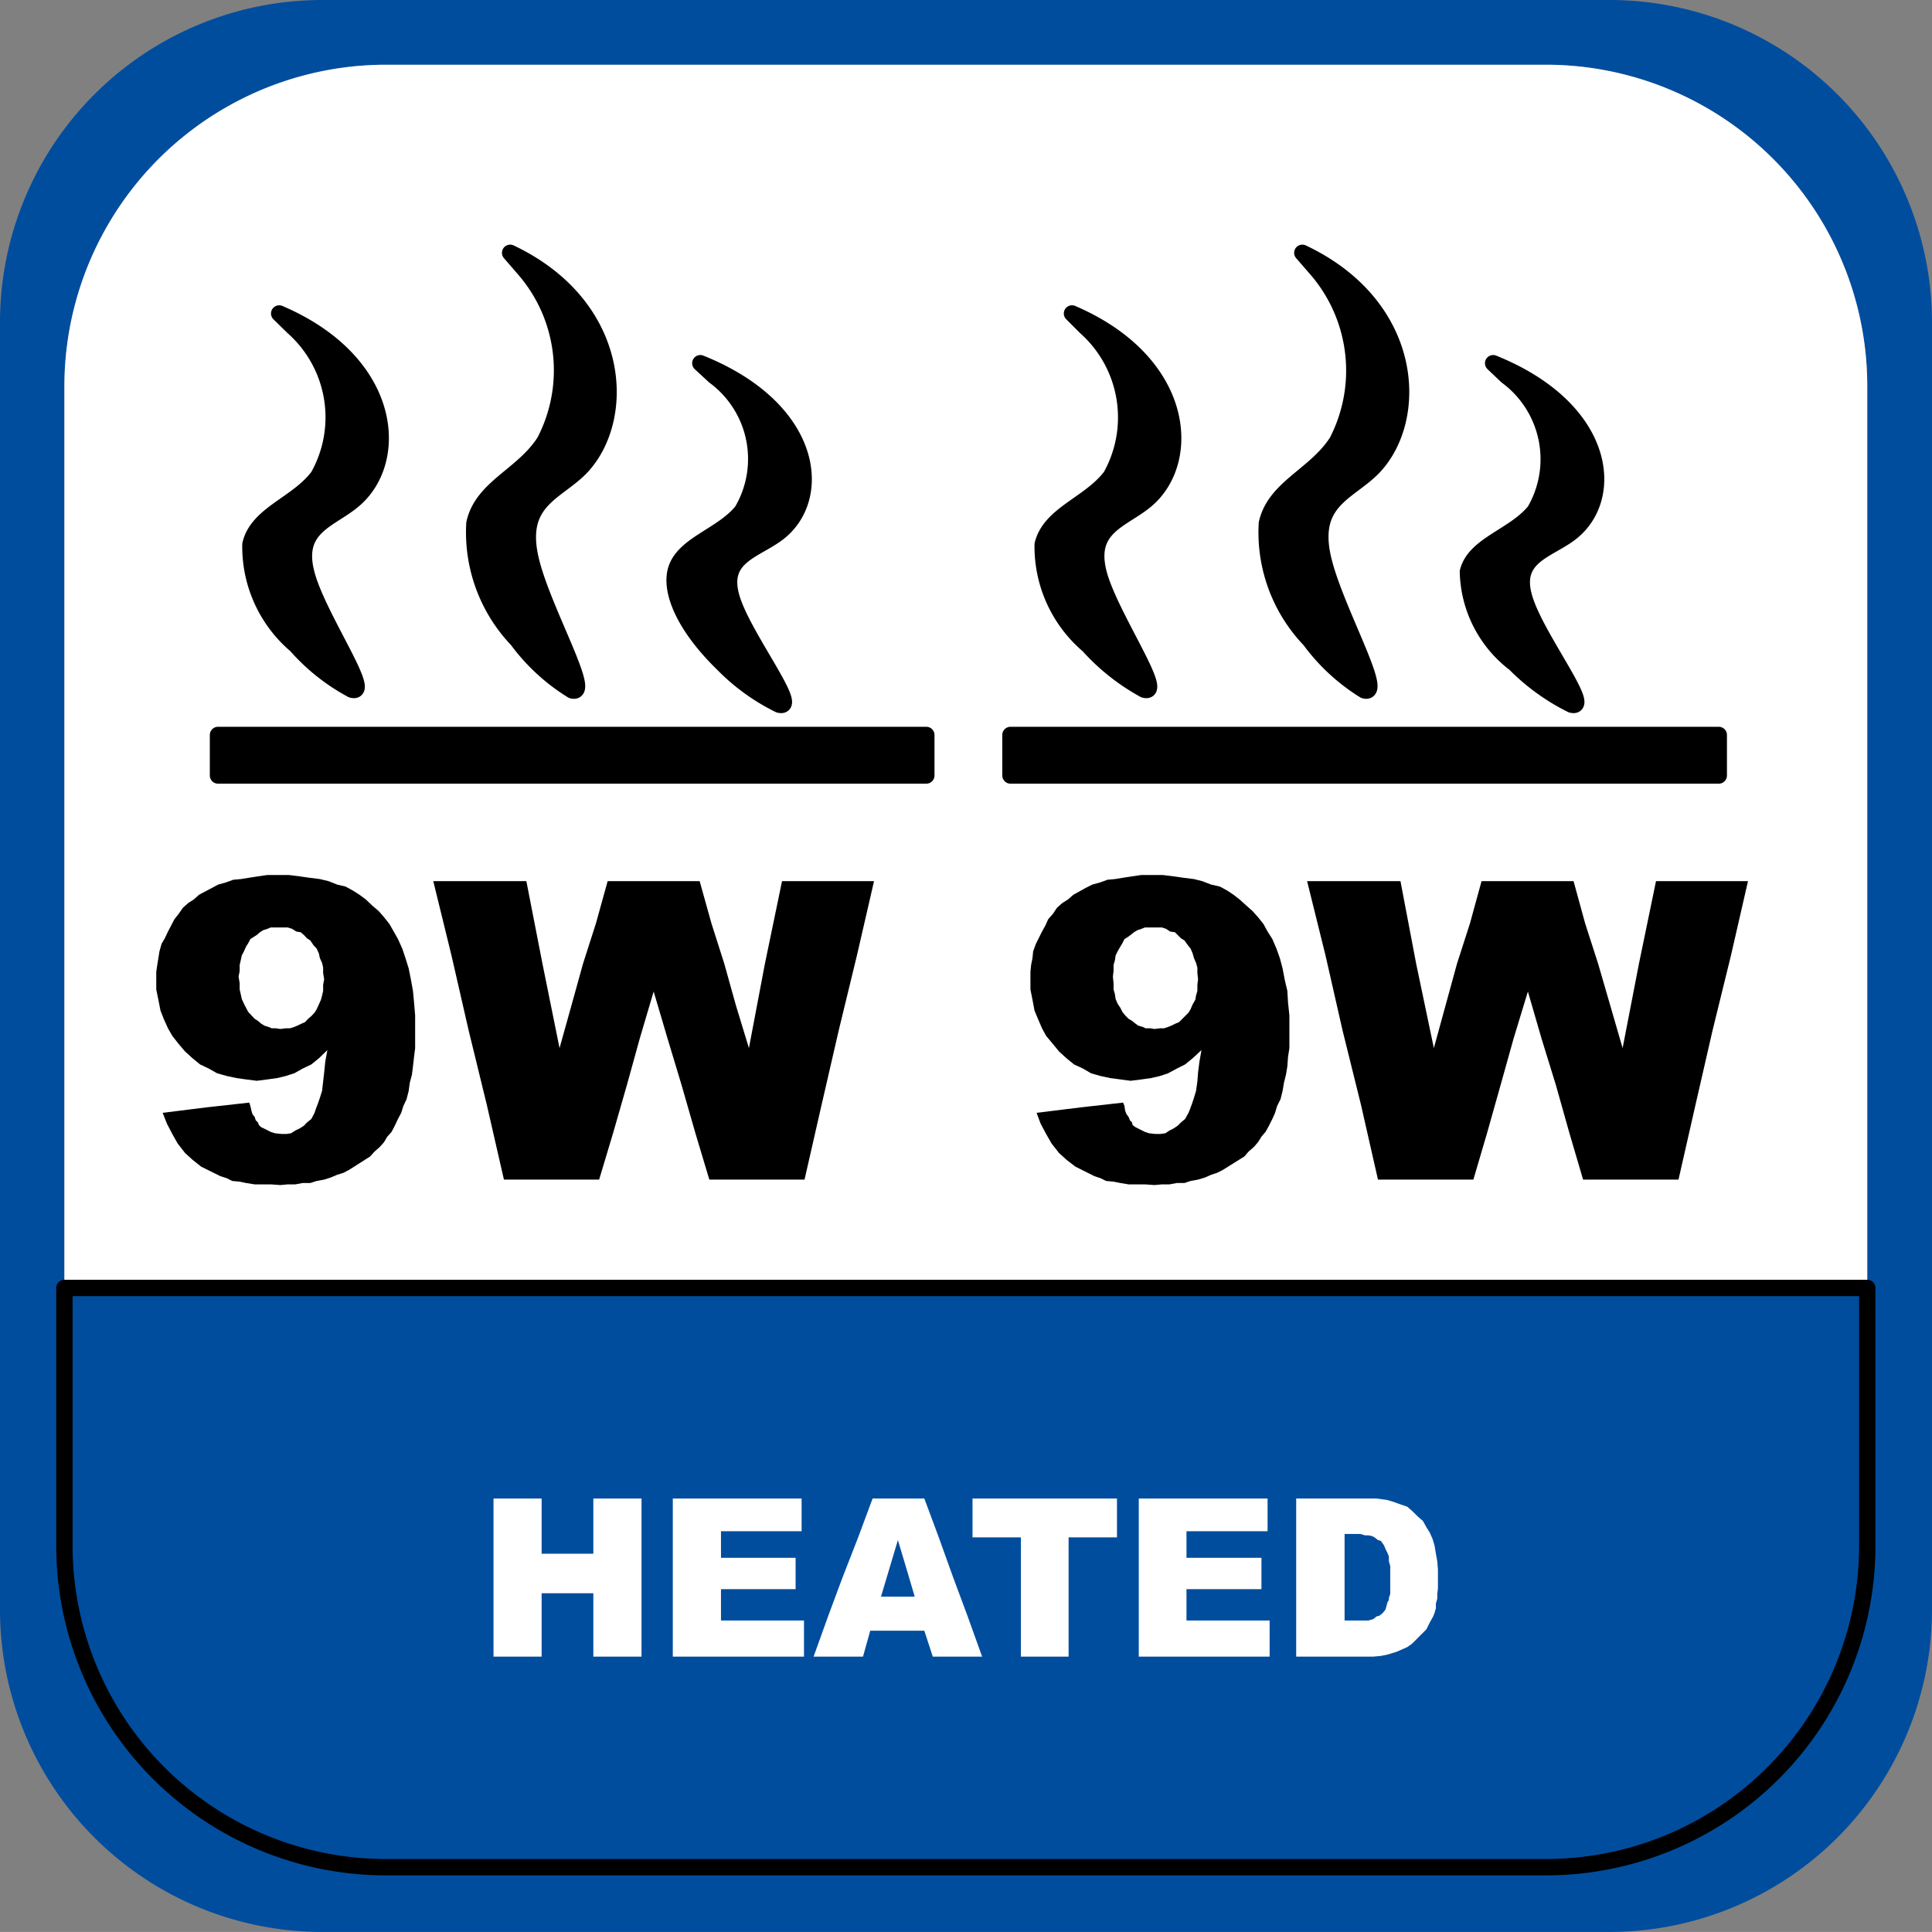
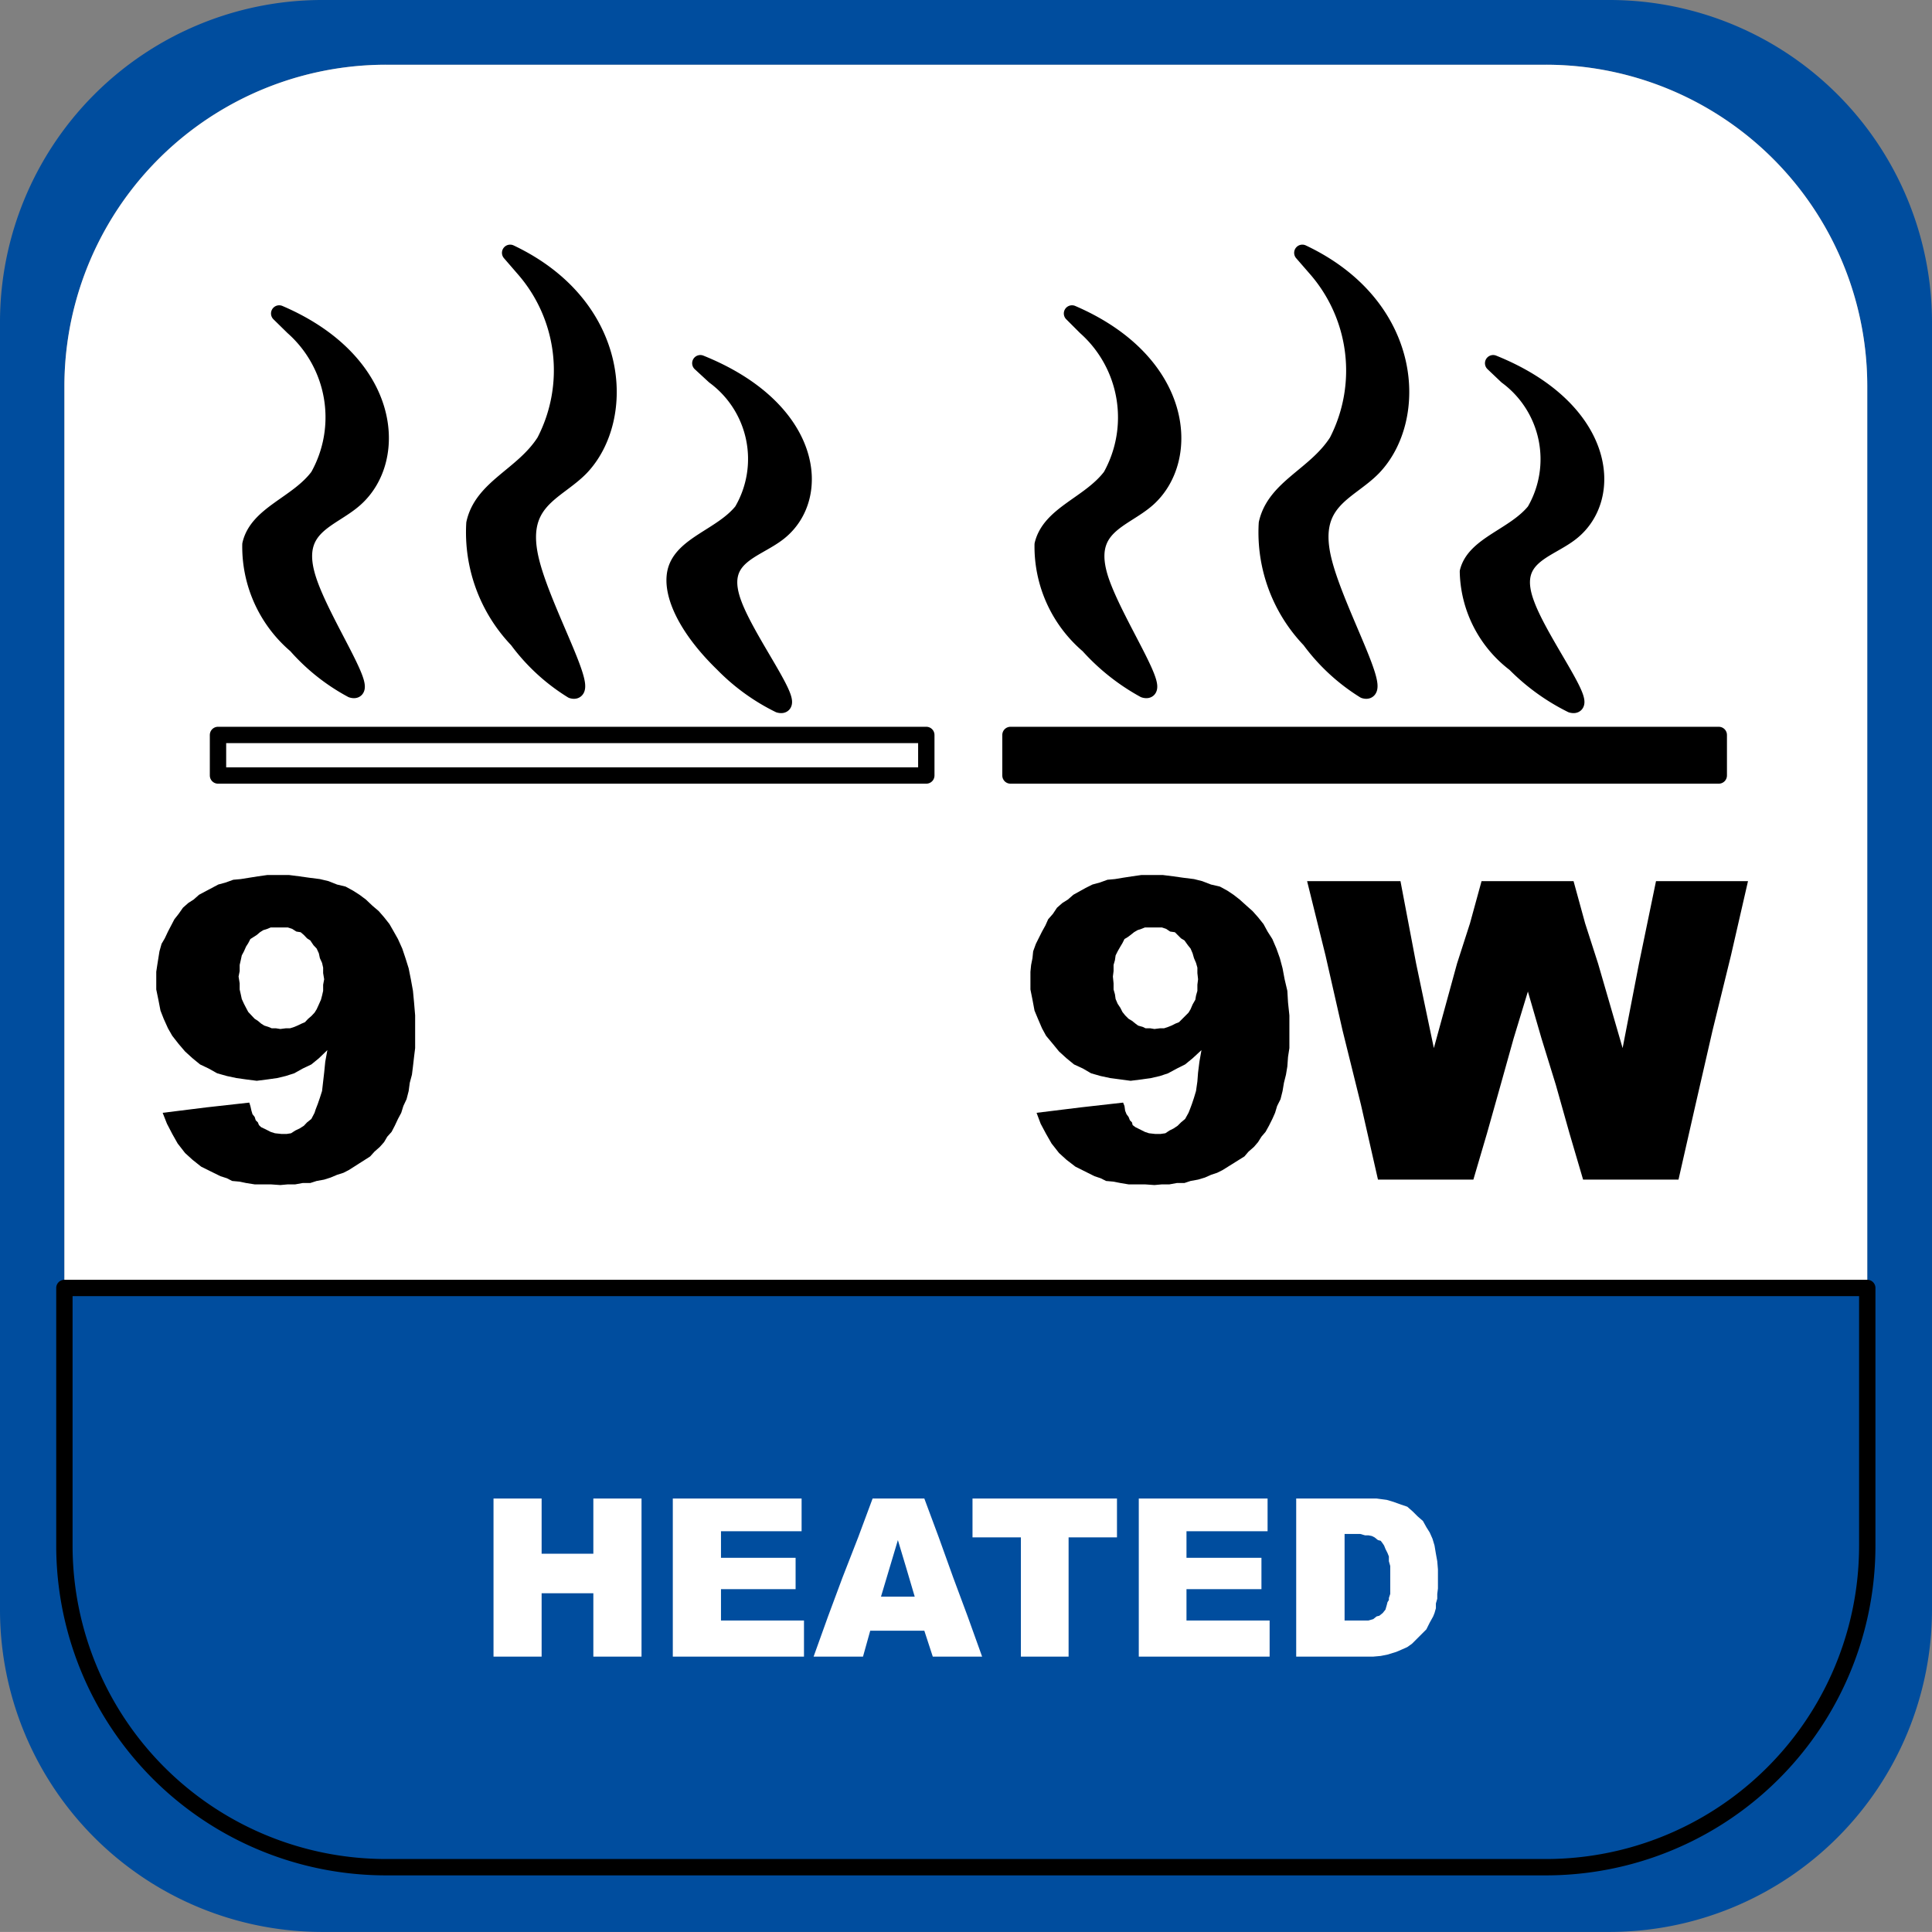
<svg xmlns="http://www.w3.org/2000/svg" id="Ebene_1" data-name="Ebene 1" viewBox="0 0 28.351 28.35">
  <rect x="0" y="0" width="28.351" height="28.35" fill="#808080" stroke="none" />
  <defs>
    <style>.cls-1{fill:#004d9e;}.cls-1,.cls-2,.cls-4{fill-rule:evenodd;}.cls-2{fill:#fff;}.cls-3{fill:none;stroke:#000;stroke-linecap:round;stroke-linejoin:round;stroke-width:0.24px;}</style>
  </defs>
  <title>9W_Sensorkoepfe</title>
  <path class="cls-1" d="M5.72,27.45a4.72,4.72,0,0,1-4.725-4.72V5.72A4.72,4.72,0,0,1,5.72,1h17.011a4.716,4.716,0,0,1,4.72,4.72V22.73A4.716,4.716,0,0,1,22.731,27.45H5.72M4.775,28.4H23.671a4.733,4.733,0,0,0,4.73-4.73V4.78A4.733,4.733,0,0,0,23.671.05H4.775A4.729,4.729,0,0,0,.05,4.78V23.67A4.729,4.729,0,0,0,4.775,28.4Z" transform="translate(-0.05 -0.05)" />
  <path class="cls-2" d="M.995,18.95H27.451V5.72A4.716,4.716,0,0,0,22.731,1H5.72a4.72,4.72,0,0,0-4.725,4.72V18.95" transform="translate(-0.05 -0.05)" />
  <path class="cls-1" d="M.995,18.95v3.78A4.72,4.72,0,0,0,5.72,27.45h17.011a4.716,4.716,0,0,0,4.72-4.72V18.95H.995" transform="translate(-0.05 -0.05)" />
  <path class="cls-3" d="M.995,18.95v3.78A4.72,4.72,0,0,0,5.72,27.45h17.011a4.716,4.716,0,0,0,4.72-4.72V18.95Z" transform="translate(-0.05 -0.05)" />
  <polyline class="cls-2" points="7.242 21.99 7.948 21.99 7.948 22.8 8.707 22.8 8.707 21.99 9.414 21.99 9.414 24.31 8.707 24.31 8.707 23.38 7.948 23.38 7.948 24.31 7.242 24.31 7.242 21.99" />
  <polyline class="cls-2" points="9.873 21.99 11.763 21.99 11.763 22.47 10.58 22.47 10.58 22.86 11.675 22.86 11.675 23.32 10.58 23.32 10.58 23.78 11.798 23.78 11.798 24.31 9.873 24.31 9.873 21.99" />
  <path class="cls-2" d="M13.473,23.48l-.124-.42-.123-.41-.248.83h.495m.141.5h-.794l-.106.38h-.725l.212-.59L12.413,23.2l.23-.59.212-.57h.759l.212.57.212.59.212.57.212.59h-.724Z" transform="translate(-0.05 -0.05)" />
  <polyline class="cls-2" points="14.271 21.99 16.391 21.99 16.391 22.56 15.681 22.56 15.681 24.31 14.981 24.31 14.981 22.56 14.271 22.56 14.271 21.99" />
  <polyline class="cls-2" points="16.711 21.99 18.601 21.99 18.601 22.47 17.411 22.47 17.411 22.86 18.511 22.86 18.511 23.32 17.411 23.32 17.411 23.78 18.631 23.78 18.631 24.31 16.711 24.31 16.711 21.99" />
  <path class="cls-2" d="M19.781,22.56v1.27h.35l.07-.02.05-.04.04-.01.05-.04.04-.05L20.401,23.6l.01-.04.02-.03V23.5l.02-.06v-.41l-.02-.07v-.07l-.02-.05-.03-.06-.02-.05L20.341,22.7l-.03-.04L20.271,22.65l-.05-.04-.04-.02-.05-.01h-.05l-.07-.02h-.23m-.71-.52h1.18l.15.02.1.03.11.04.09.03.08.07.07.07.08.07.05.09.05.08.04.09.03.1.02.12.02.11.01.12v.28l-.01.08v.07l-.02.07V23.65l-.02.07-.02.05-.05.09-.05.1-.07.07L20.841,24.1l-.07.07-.07.05-.09.04-.07.03-.13.04-.1.02-.11.01H19.071Z" transform="translate(-0.05 -0.05)" />
  <rect x="14.828" y="10.785" width="10.394" height="0.595" />
  <rect class="cls-3" x="14.828" y="10.785" width="10.394" height="0.595" />
  <path class="cls-4" d="M15.781,4.65l.2.2a1.774,1.774,0,0,1,.37,2.19c-.31.41-.89.55-1,1a1.903,1.903,0,0,0,.67,1.48,3.12,3.12,0,0,0,.82.65c.3.09-.43-.98-.64-1.61-.26-.79.33-.87.69-1.19.66-.59.54-2.01-1.11-2.72" transform="translate(-0.05 -0.05)" />
  <path class="cls-3" d="M15.781,4.65l.2.2a1.774,1.774,0,0,1,.37,2.19c-.31.41-.89.55-1,1a1.903,1.903,0,0,0,.67,1.48,3.12,3.12,0,0,0,.82.65c.3.09-.43-.98-.64-1.61-.26-.79.33-.87.69-1.19C17.551,6.78,17.431,5.36,15.781,4.65Z" transform="translate(-0.05 -0.05)" />
  <path class="cls-4" d="M19.161,3.76l.2.23a2.275,2.275,0,0,1,.31,2.54c-.32.5-.91.67-1.03,1.2a2.278,2.278,0,0,0,.63,1.71,2.867,2.867,0,0,0,.8.74c.3.09-.4-1.14-.59-1.87-.24-.91.35-1.02.72-1.4.69-.72.61-2.37-1.04-3.15" transform="translate(-0.05 -0.05)" />
  <path class="cls-3" d="M19.161,3.76l.2.23a2.275,2.275,0,0,1,.31,2.54c-.32.5-.91.67-1.03,1.2a2.278,2.278,0,0,0,.63,1.71,2.867,2.867,0,0,0,.8.74c.3.09-.4-1.14-.59-1.87-.24-.91.35-1.02.72-1.4C20.891,6.19,20.811,4.54,19.161,3.76Z" transform="translate(-0.05 -0.05)" />
  <path class="cls-4" d="M21.961,5.38l.2.19A1.514,1.514,0,0,1,22.571,7.55c-.3.37-.88.49-.98.89a1.741,1.741,0,0,0,.69,1.35,3.112,3.112,0,0,0,.83.6c.3.08-.45-.9-.66-1.47-.27-.71.31-.78.66-1.06.65-.52.51-1.81-1.15-2.48" transform="translate(-0.05 -0.05)" />
  <path class="cls-3" d="M21.961,5.38l.2.19A1.514,1.514,0,0,1,22.571,7.55c-.3.37-.88.49-.98.89a1.741,1.741,0,0,0,.69,1.35,3.112,3.112,0,0,0,.83.6c.3.08-.45-.9-.66-1.47-.27-.71.31-.78.66-1.06C23.761,7.34,23.621,6.05,21.961,5.38Z" transform="translate(-0.05 -0.05)" />
-   <rect x="3.199" y="10.785" width="10.394" height="0.595" />
  <rect class="cls-3" x="3.199" y="10.785" width="10.394" height="0.595" />
  <path class="cls-4" d="M4.147,4.65l.204.2a1.769,1.769,0,0,1,.369,2.19c-.305.41-.893.55-.995,1a1.898,1.898,0,0,0,.67,1.48,2.94,2.94,0,0,0,.818.65c.3.09-.435-.98-.639-1.61-.258-.79.328-.87.686-1.19.663-.59.544-2.01-1.113-2.72" transform="translate(-0.05 -0.05)" />
  <path class="cls-3" d="M4.147,4.65l.204.2a1.769,1.769,0,0,1,.369,2.19c-.305.41-.893.55-.995,1a1.898,1.898,0,0,0,.67,1.48,2.94,2.94,0,0,0,.818.65c.3.09-.435-.98-.639-1.61-.258-.79.328-.87.686-1.19C5.923,6.78,5.804,5.36,4.147,4.65Z" transform="translate(-0.05 -0.05)" />
  <path class="cls-4" d="M7.536,3.76l.199.23a2.266,2.266,0,0,1,.307,2.54c-.319.5-.914.67-1.03,1.2A2.282,2.282,0,0,0,7.642,9.44a2.871,2.871,0,0,0,.803.74c.299.09-.408-1.14-.595-1.87-.236-.91.355-1.02.724-1.4.685-.72.607-2.37-1.038-3.15" transform="translate(-0.05 -0.05)" />
  <path class="cls-3" d="M7.536,3.76l.199.23a2.266,2.266,0,0,1,.307,2.54c-.319.5-.914.67-1.03,1.2A2.282,2.282,0,0,0,7.642,9.44a2.871,2.871,0,0,0,.803.74c.299.09-.408-1.14-.595-1.87-.236-.91.355-1.02.724-1.4C9.259,6.19,9.181,4.54,7.536,3.76Z" transform="translate(-0.05 -0.05)" />
  <path class="cls-4" d="M10.327,5.38l.206.19A1.509,1.509,0,0,1,10.939,7.55c-.297.37-.882.49-.976.89-.075.33.167.84.693,1.35a3.008,3.008,0,0,0,.827.6c.301.08-.45-.9-.664-1.47-.271-.71.312-.78.663-1.06.652-.52.509-1.81-1.155-2.48" transform="translate(-0.05 -0.05)" />
  <path class="cls-3" d="M10.327,5.38l.206.19A1.509,1.509,0,0,1,10.939,7.55c-.297.37-.882.49-.976.89-.075.33.167.84.693,1.35a3.008,3.008,0,0,0,.827.6c.301.08-.45-.9-.664-1.47-.271-.71.312-.78.663-1.06C12.134,7.34,11.991,6.05,10.327,5.38Z" transform="translate(-0.05 -0.05)" />
  <path class="cls-4" d="M17.631,14.42l-.01-.09V14.25l-.02-.07-.03-.07-.02-.07-.03-.07-.04-.05-.05-.07-.05-.03-.05-.05-.04-.04-.07-.01-.06-.04-.06-.02h-.25l-.05.02L16.741,13.7l-.05.03-.05.04-.04.03-.05.03-.03.06-.03.05-.04.07-.03.06-.01.07-.02.07V14.3l-.01.08.01.1v.09l.02.07.01.07.03.07.04.06.03.06.04.05.05.05.05.03.05.04.04.03.07.02.04.02h.07l.06.01.08-.01h.06l.06-.02.05-.02.06-.03.05-.02.05-.05.04-.04.05-.05.03-.05.03-.07.04-.07.01-.06.02-.07V14.5l.01-.08m-2.37,1.96.65-.08.62-.07.02.05.01.07.02.05.03.04.02.05.03.03.01.04.04.03.06.03.08.04.06.02.09.01h.08l.07-.01.06-.04.06-.03.06-.04.05-.05.06-.05.05-.09.02-.05.03-.08.03-.09.03-.1.02-.14.01-.13.02-.16.03-.17-.13.12-.11.09-.12.06L17.191,15.8l-.12.04-.13.03-.14.02-.16.02-.15-.02-.15-.02-.14-.03L16.061,15.8l-.12-.07-.13-.06-.11-.09-.11-.1-.09-.11-.1-.12-.06-.11L15.281,15l-.05-.12-.03-.16-.03-.15v-.26l.01-.1.02-.1.01-.1.04-.11.04-.08.05-.1.05-.09.04-.09.07-.08.06-.09L15.641,13.3l.08-.05.08-.07.09-.05.09-.05.1-.05L16.191,13l.11-.04.11-.01.12-.02.13-.02.14-.02h.31l.16.02.14.02.16.02.12.03.13.05.13.03.11.06.09.06.09.07.1.09.09.08.08.09.08.1.06.11.07.11.06.14.05.14.04.15.03.16.04.17.01.17.02.19v.48l-.02.13L18.941,15.7l-.02.12-.03.12-.02.12-.03.12-.05.1-.03.1-.04.09-.05.1-.05.09-.06.07-.05.08-.06.07-.08.07-.06.07-.08.05-.08.05-.08.05-.08.05-.08.04-.09.03-.09.04-.1.03-.11.02-.09.03h-.11l-.11.02h-.11l-.11.01-.14-.01h-.24l-.12-.02-.1-.02-.11-.01-.08-.04-.09-.03-.14-.07-.14-.07-.13-.1-.11-.1-.11-.14-.08-.14-.08-.15Z" transform="translate(-0.05 -0.05)" />
  <polyline class="cls-4" points="19.181 12.93 20.551 12.93 20.781 14.14 21.041 15.38 21.211 14.76 21.381 14.14 21.571 13.55 21.741 12.93 23.091 12.93 23.261 13.55 23.451 14.14 23.631 14.76 23.811 15.38 24.051 14.14 24.301 12.93 25.651 12.93 25.401 14.02 25.131 15.12 24.881 16.21 24.631 17.31 23.231 17.31 23.031 16.63 22.831 15.92 22.621 15.24 22.421 14.55 22.211 15.24 22.021 15.92 21.821 16.63 21.621 17.31 20.221 17.31 19.971 16.21 19.701 15.12 19.451 14.02 19.181 12.93" />
  <path class="cls-4" d="M4.807,14.42l-.015-.09V14.25l-.016-.07-.032-.07-.015-.07-.032-.07-.047-.05L4.603,13.85l-.047-.03-.047-.05-.047-.04-.063-.01-.063-.04-.062-.02H4.022l-.047.02L3.912,13.7l-.047.03-.047.04L3.771,13.8l-.047.03-.031.06-.032.05-.031.07-.032.06-.015.07-.016.07V14.3l-.016.08.016.1v.09l.016.07.015.07.032.07.031.06.032.06.047.05.047.05.047.03.047.04.047.03.063.02.047.02h.063l.063.01.078-.01h.063l.063-.02L4.415,15.1l.063-.03L4.525,15.05,4.572,15l.047-.04.047-.05.031-.05.032-.07.031-.07.016-.06.016-.07V14.5l.015-.08M2.437,16.38l.643-.08.628-.07.016.05.016.07.015.05.032.04.016.05.031.03.016.04.031.03.063.03.078.04.063.02.094.01h.079l.063-.01.062-.04.063-.03.063-.04.047-.05.063-.05.047-.09.016-.05.031-.08.031-.09.032-.1.016-.14.015-.13.016-.16.031-.17-.125.12-.11.09-.126.06L4.368,15.8l-.126.04-.125.03-.142.02-.157.02-.157-.02-.141-.02-.141-.03L3.237,15.8l-.125-.07-.126-.06-.11-.09-.11-.1-.094-.11L2.578,15.25l-.063-.11L2.452,15l-.047-.12-.031-.16-.031-.15v-.26l.015-.1.016-.1.016-.1L2.421,13.9l.047-.08.047-.1.047-.09.047-.09.063-.08.063-.09L2.814,13.3l.078-.05.079-.07.094-.05.094-.05.094-.05L3.363,13l.11-.04.11-.01.125-.02.126-.02.141-.02h.314l.157.02.141.02.157.02.126.03.126.05.125.03.11.06.094.06.094.07.095.09.094.08.078.09.079.1.063.11.062.11.063.14L6,14.11l.047.15.032.16.031.17.016.17.016.19v.48l-.016.13-.016.14-.015.12-.032.12-.016.12-.031.12-.047.1-.031.1-.048.09-.047.1-.047.09-.063.07-.047.08-.062.07-.079.07-.063.07-.078.05-.079.05-.078.05-.079.05-.078.04-.094.03-.095.04-.094.03-.11.02-.094.03H4.493l-.11.02h-.109l-.11.01-.142-.01H3.787l-.126-.02-.094-.02L3.457,17.38l-.078-.04-.094-.03-.142-.07-.141-.07-.126-.1-.11-.1-.109-.14-.079-.14L2.5,16.54Z" transform="translate(-0.05 -0.05)" />
-   <polyline class="cls-4" points="6.358 12.93 7.724 12.93 7.96 14.14 8.211 15.38 8.384 14.76 8.556 14.14 8.745 13.55 8.917 12.93 10.267 12.93 10.44 13.55 10.628 14.14 10.801 14.76 10.99 15.38 11.225 14.14 11.476 12.93 12.826 12.93 12.575 14.02 12.308 15.12 12.057 16.21 11.806 17.31 10.409 17.31 10.205 16.63 10.001 15.92 9.796 15.24 9.592 14.55 9.388 15.24 9.2 15.92 8.996 16.63 8.792 17.31 7.395 17.31 7.143 16.21 6.877 15.12 6.625 14.02 6.358 12.93" />
</svg>